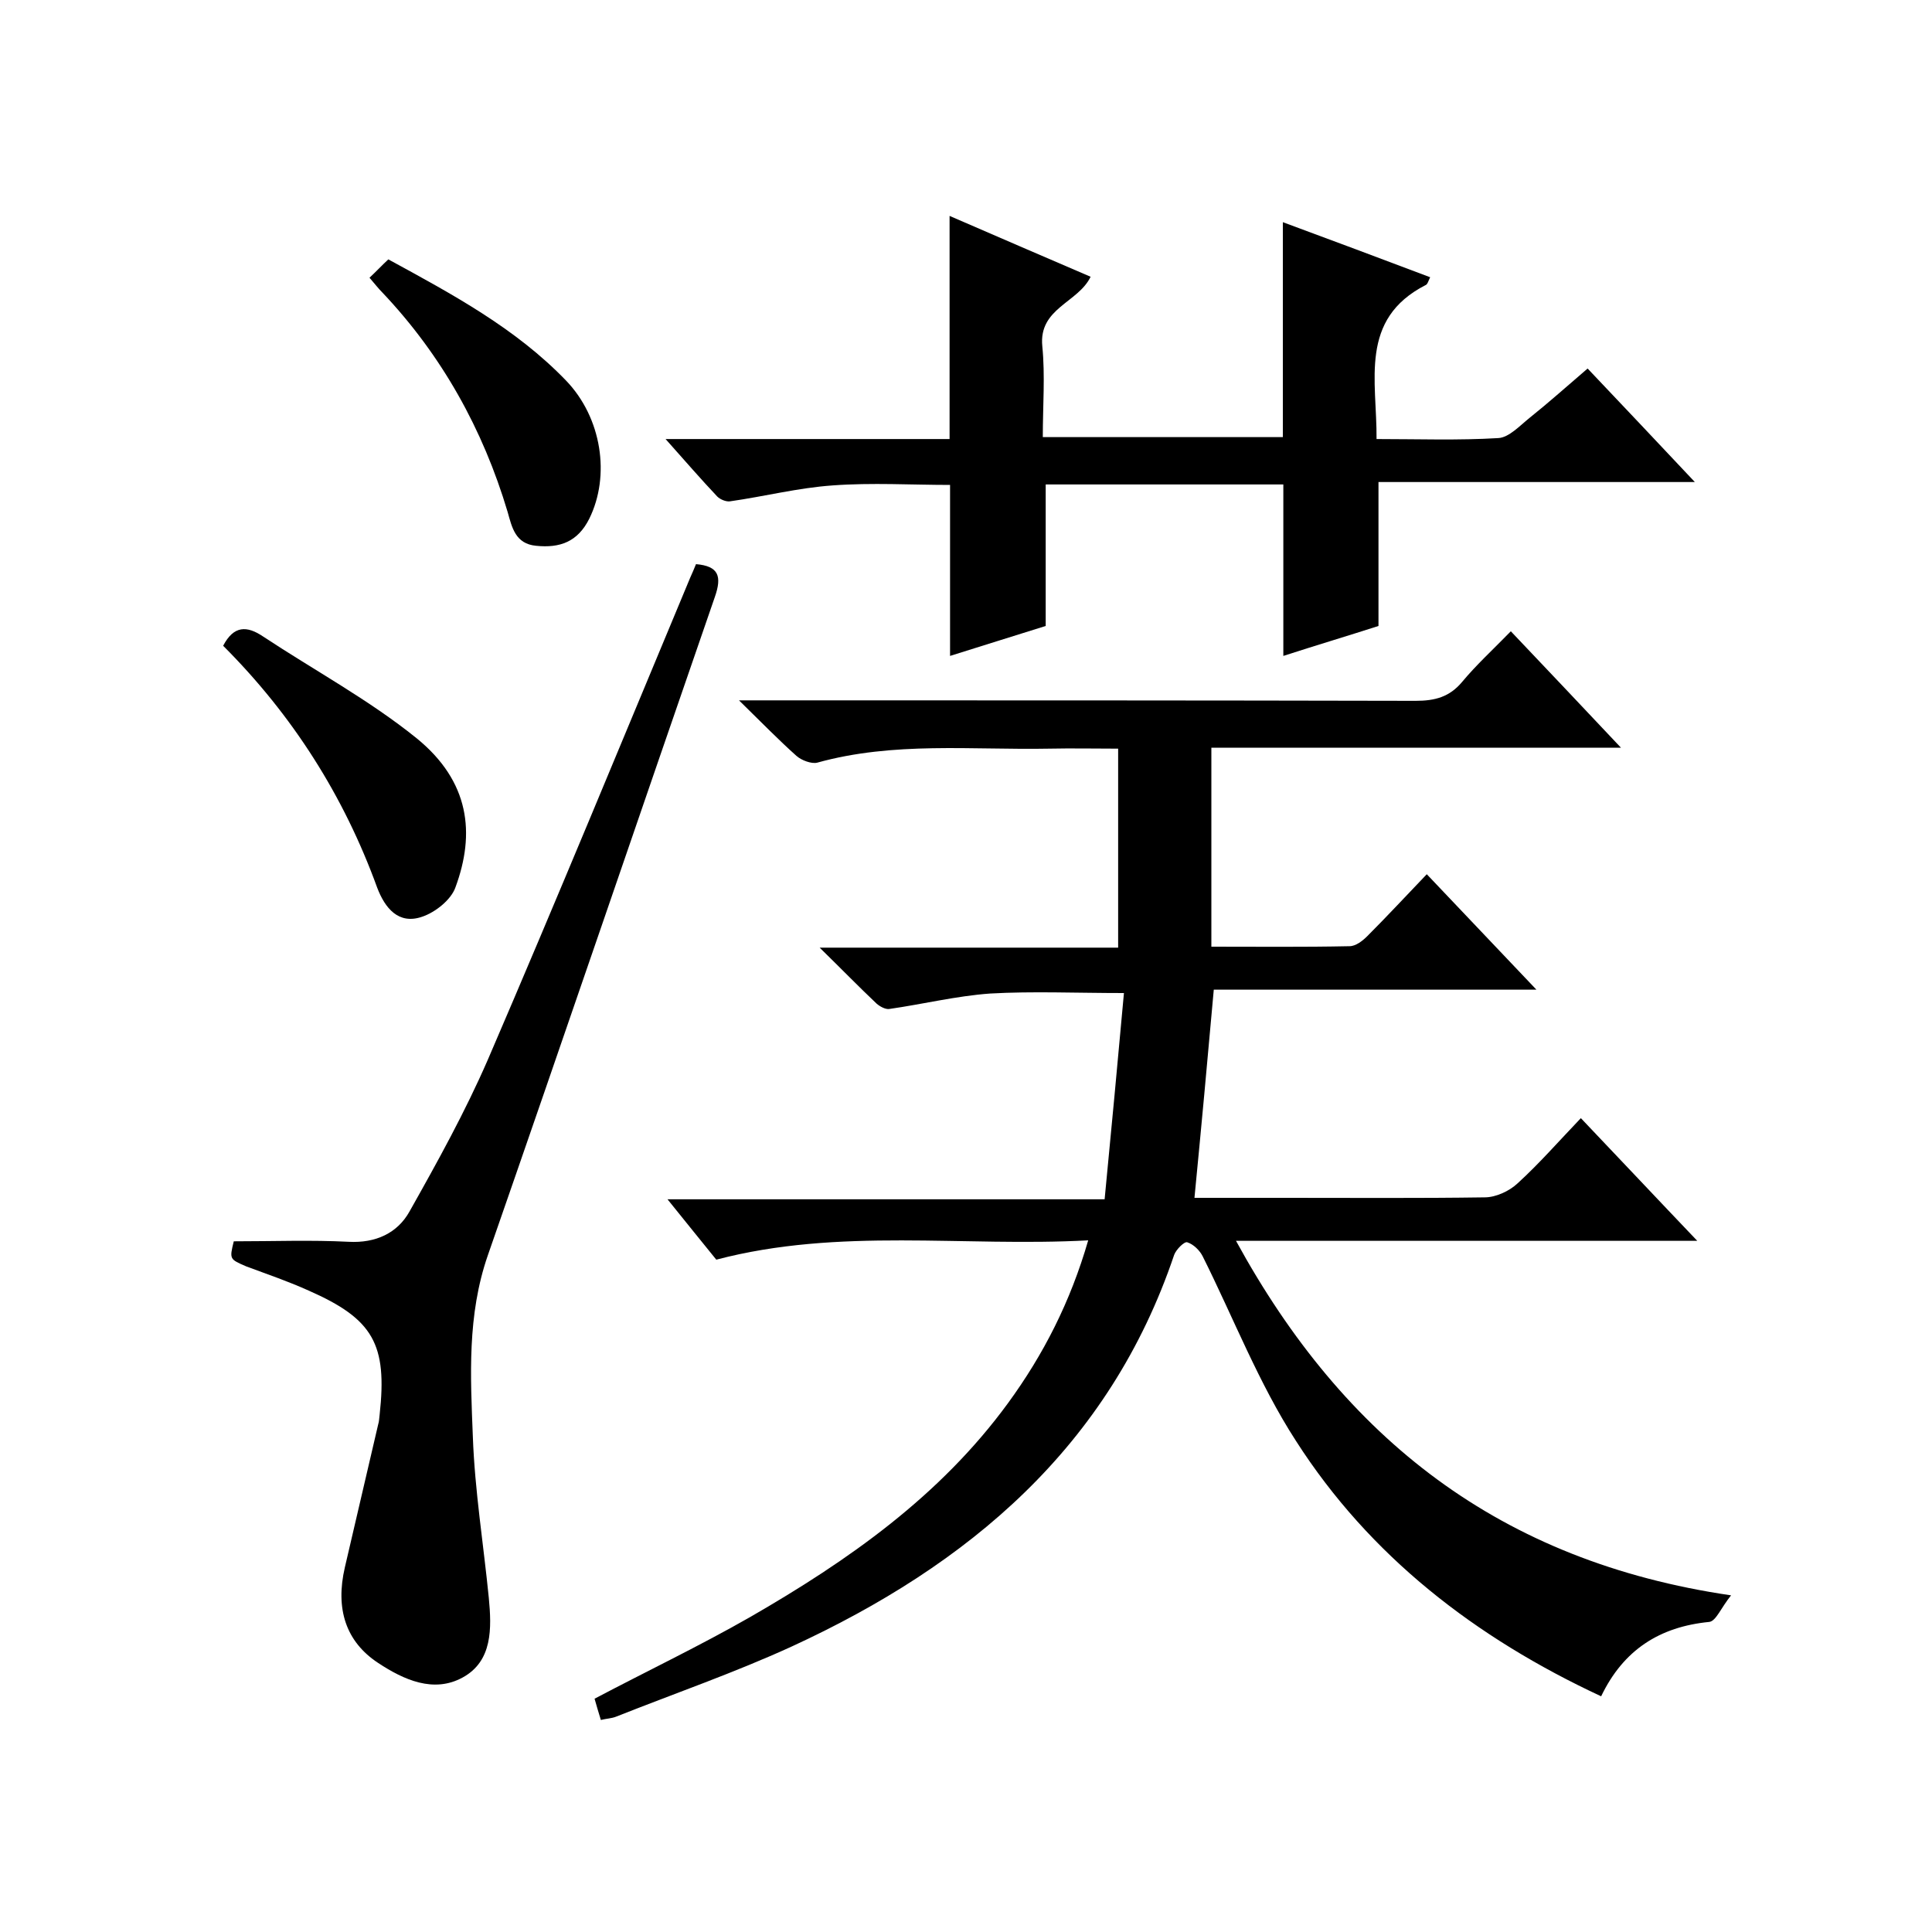
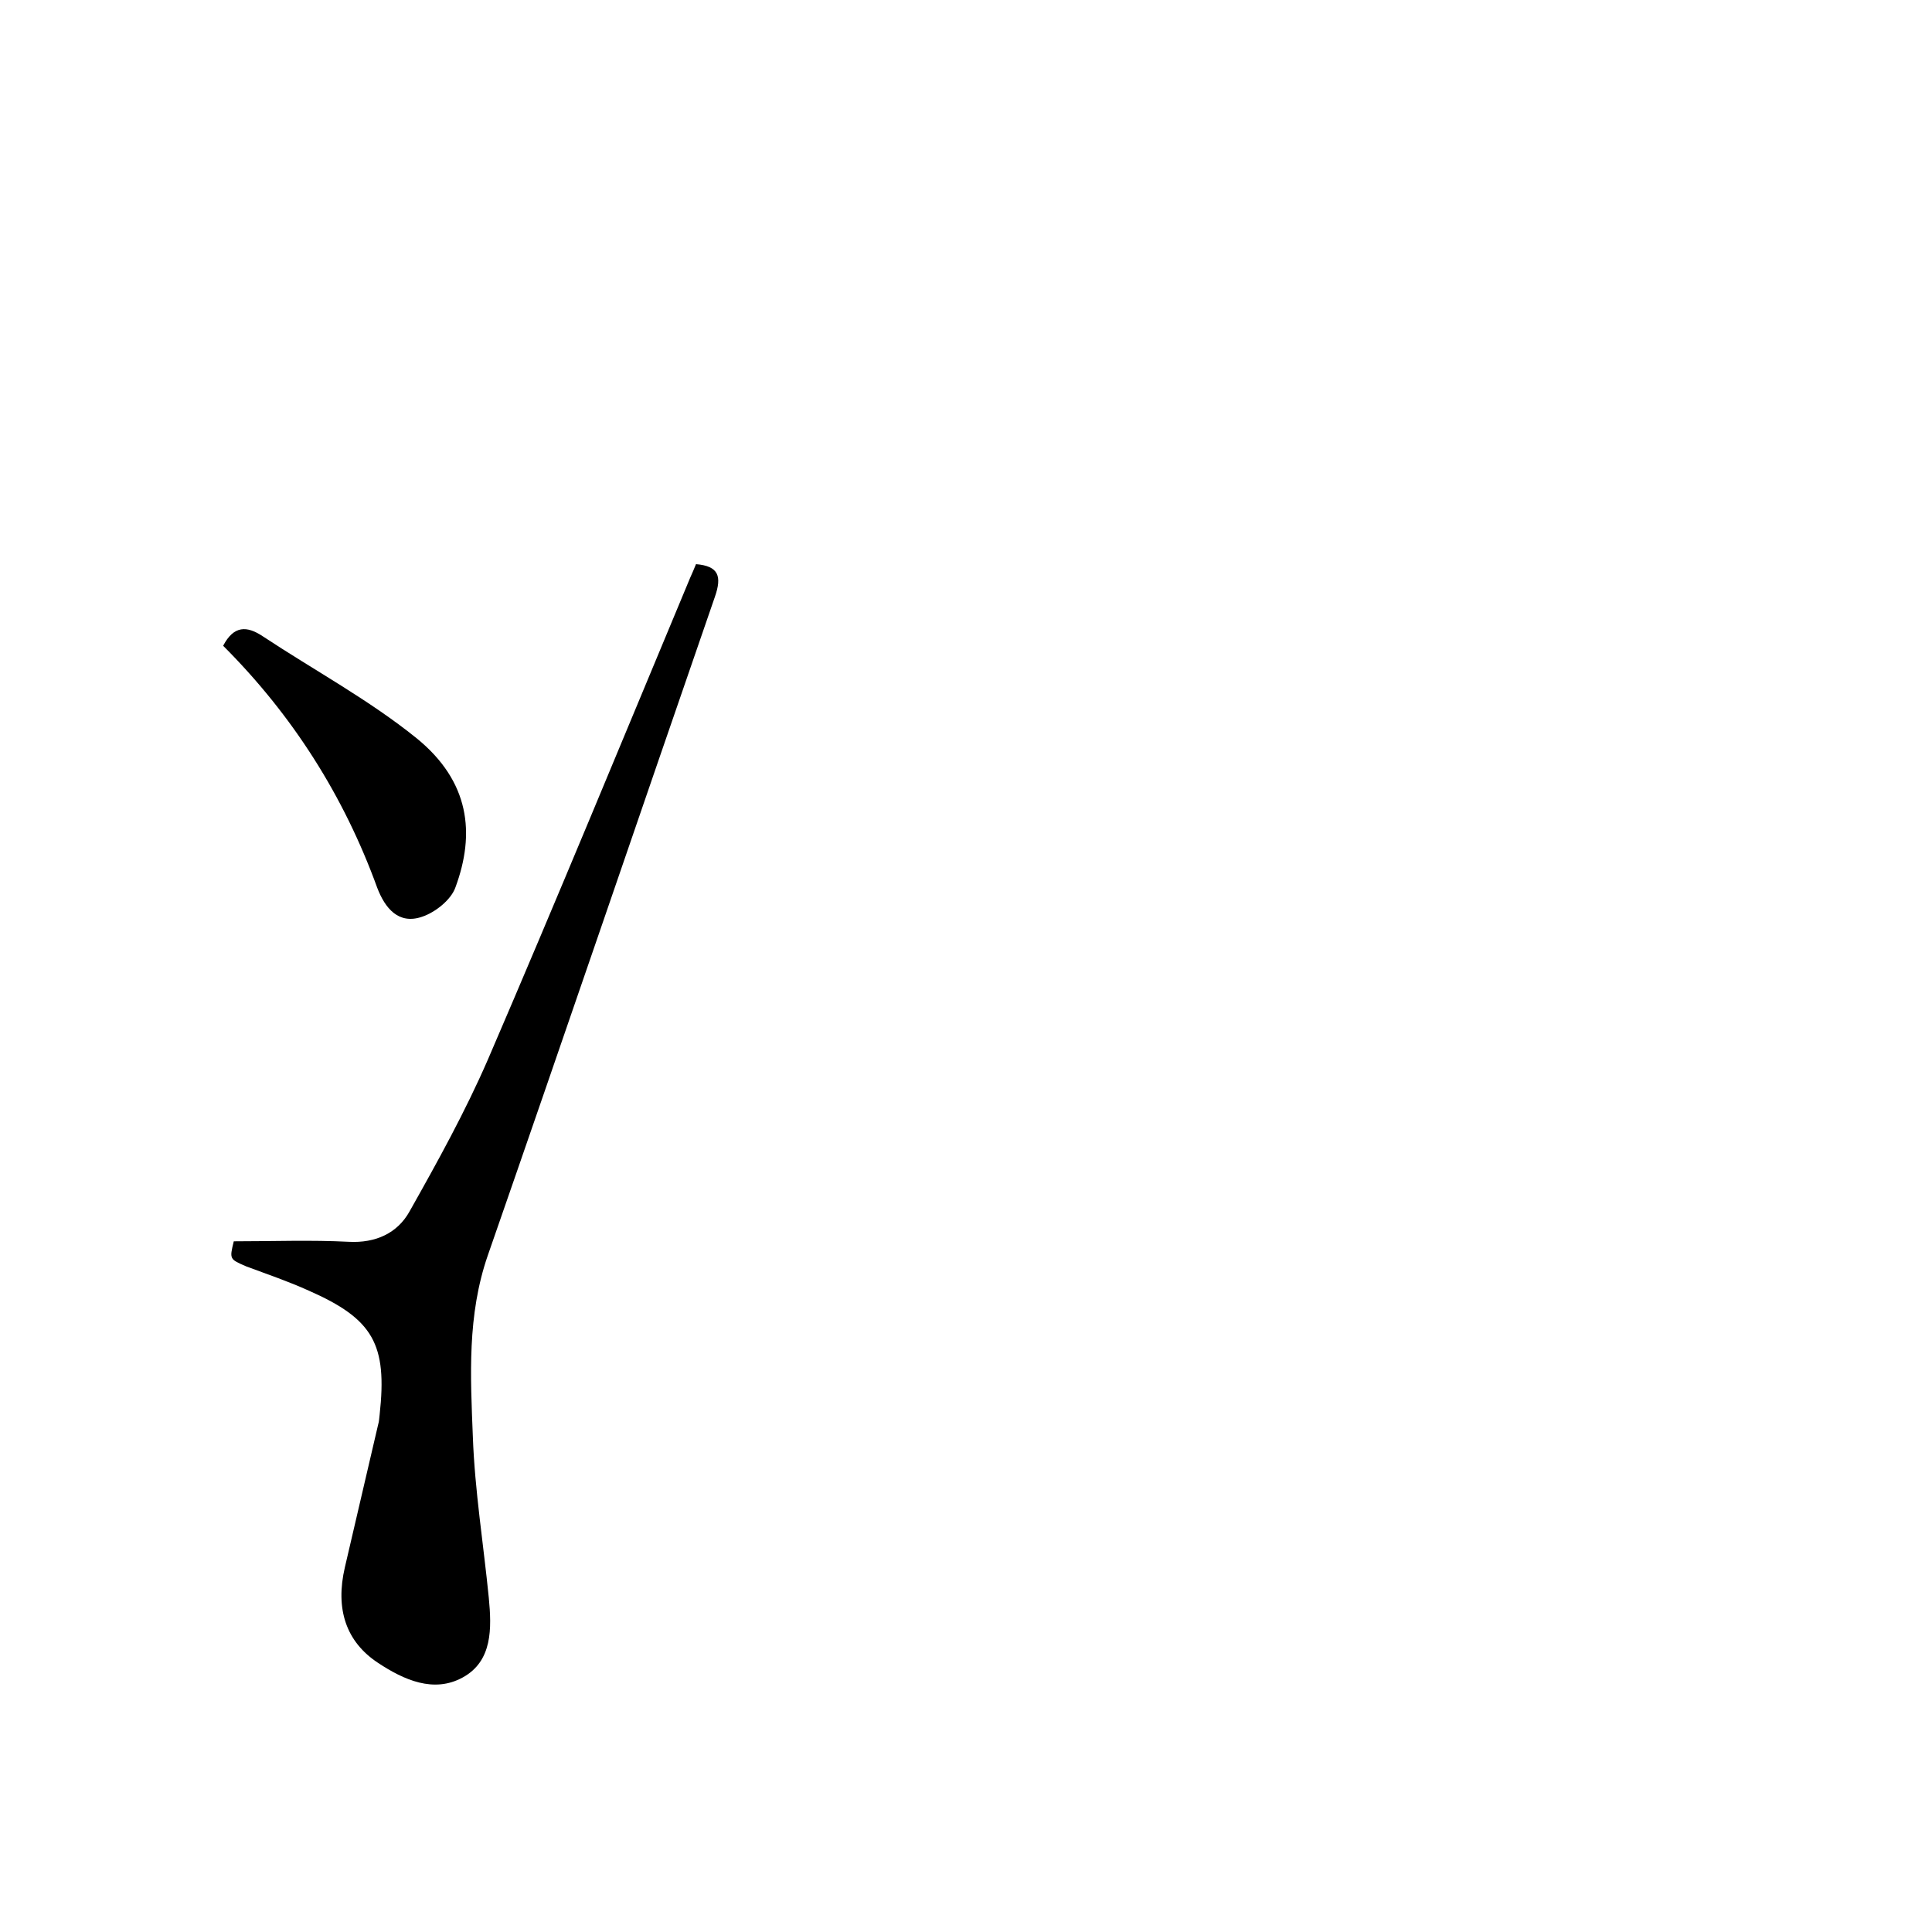
<svg xmlns="http://www.w3.org/2000/svg" enable-background="new 0 0 400 400" viewBox="0 0 400 400">
-   <path d="m124.4 356.1c-.5-1.6-.9-3-1.3-4.4 10.8-5.7 21.7-10.9 32.2-16.9 20.3-11.7 39.3-25 53.4-44.3 7.3-10 12.9-20.9 16.6-33.7-25.9 1.4-51.5-2.7-77 4-3.1-3.8-6.3-7.8-10.1-12.5h90.5c1.4-14.4 2.7-28.4 4-42.7-9.9 0-18.9-.4-27.7.1-7 .5-13.9 2.2-20.9 3.2-.8.1-1.9-.5-2.6-1.1-3.7-3.5-7.3-7.2-11.8-11.6h61.8c0-13.8 0-27.2 0-41.2-4.8 0-9.6-.1-14.3 0-16 .3-32.2-1.5-48 2.9-1.2.3-3.3-.5-4.3-1.4-3.7-3.3-7.2-6.9-11.9-11.5h6.6c44.5 0 89 0 133.5.1 4 0 7-.8 9.6-3.9 3-3.6 6.4-6.7 10.1-10.5 7.5 7.9 14.8 15.6 22.8 24.1-28.8 0-56.6 0-84.8 0v41.2c9.7 0 19.1.1 28.6-.1 1.3 0 2.7-1.1 3.7-2.1 4-4 7.8-8.1 12.3-12.8 7.6 8 14.7 15.5 22.7 23.9-23 0-45 0-66.8 0-1.3 14.6-2.6 28.7-4 43.1h19.1c13.7 0 27.3.1 41-.1 2.3 0 5.1-1.3 6.8-2.9 4.5-4.1 8.6-8.8 13.1-13.5 8.1 8.5 15.7 16.6 24.1 25.4-32.2 0-63.4 0-95.5 0 22.4 41 54.7 66.4 102.5 73.4-2.1 2.6-3.1 5.3-4.5 5.5-10.3 1-17.8 5.8-22.4 15.4-26-12.1-47.9-29-63.2-52.9-7.7-11.9-12.9-25.4-19.3-38.2-.6-1.2-1.9-2.5-3.2-2.9-.6-.2-2.3 1.5-2.7 2.6-13.4 39.7-42.5 64.2-79.2 81.1-11.8 5.4-24.2 9.7-36.3 14.5-1 .4-2 .4-3.2.7z" />
-   <path d="m216.5 100.3v29.3c-6.3 2-13.2 4.1-19.8 6.2 0-11.8 0-23.4 0-35.4-7.9 0-16.2-.5-24.3.1-7.2.5-14.2 2.3-21.3 3.3-.8.1-2-.4-2.6-1-3.4-3.6-6.6-7.3-10.7-11.9h29.8 29c0-15.4 0-30.4 0-46.2 9.7 4.2 19.4 8.4 29.2 12.6-2.6 5.4-10.8 6.5-10 14.4.6 6.1.1 12.3.1 18.8h49.7c0-14.8 0-29.3 0-44.5 10 3.7 20.2 7.5 30.5 11.4-.4.8-.5 1.4-.9 1.6-13.9 7.1-10.1 19.8-10.2 31.9 8.6 0 16.9.3 25.2-.2 2.2-.1 4.5-2.6 6.5-4.2 4-3.2 7.8-6.6 12-10.2 7.4 7.8 14.4 15.2 22.2 23.5-22.4 0-43.9 0-65.5 0v29.8c-6.2 2-12.9 4-19.7 6.2 0-11.9 0-23.6 0-35.5-16.3 0-32.7 0-49.2 0z" />
  <path d="m48.4 257c8.3 0 16-.3 23.8.1 5.6.3 10.1-1.8 12.6-6.3 5.8-10.3 11.5-20.6 16.2-31.4 14.3-33.2 28-66.5 41.9-99.8.4-.9.8-1.8 1.2-2.8 4.7.4 5.4 2.5 3.9 6.8-15.7 45.4-31.2 90.9-47 136.3-4.3 12.4-3.6 25-3.1 37.6.4 11.1 2.2 22.2 3.3 33.3.6 6.3.8 13.1-5.4 16.5-6 3.3-12.2.5-17.5-3-6.7-4.4-8.9-11.2-6.9-19.8 2.3-9.9 4.6-19.7 6.9-29.6.2-.6.2-1.3.3-2 1.6-14.6-1.3-19.8-14.7-25.7-4.2-1.9-8.6-3.4-12.9-5-3.5-1.5-3.5-1.5-2.6-5.2z" />
  <path d="m46.2 133.7c2.2-4.2 4.9-4.2 8.3-1.9 10.6 7 21.9 13.1 31.7 21 11.1 9 12.2 19.8 8.1 30.9-.9 2.6-4.2 5.2-6.9 6.1-4.9 1.7-7.7-1.8-9.3-6-6.9-19-17.5-35.7-31.9-50.1z" />
-   <path d="m80.4 53.7c13.4 7.3 26.4 14.3 36.8 25.1 7.4 7.7 9.2 19.7 4.8 28.6-2.4 4.8-6.1 6.1-11 5.6-4.3-.4-5-3.8-5.9-7-5.1-17.1-13.6-32.4-25.9-45.4-.8-.8-1.5-1.7-2.7-3.1 1.4-1.3 2.6-2.6 3.9-3.8z" />
</svg>